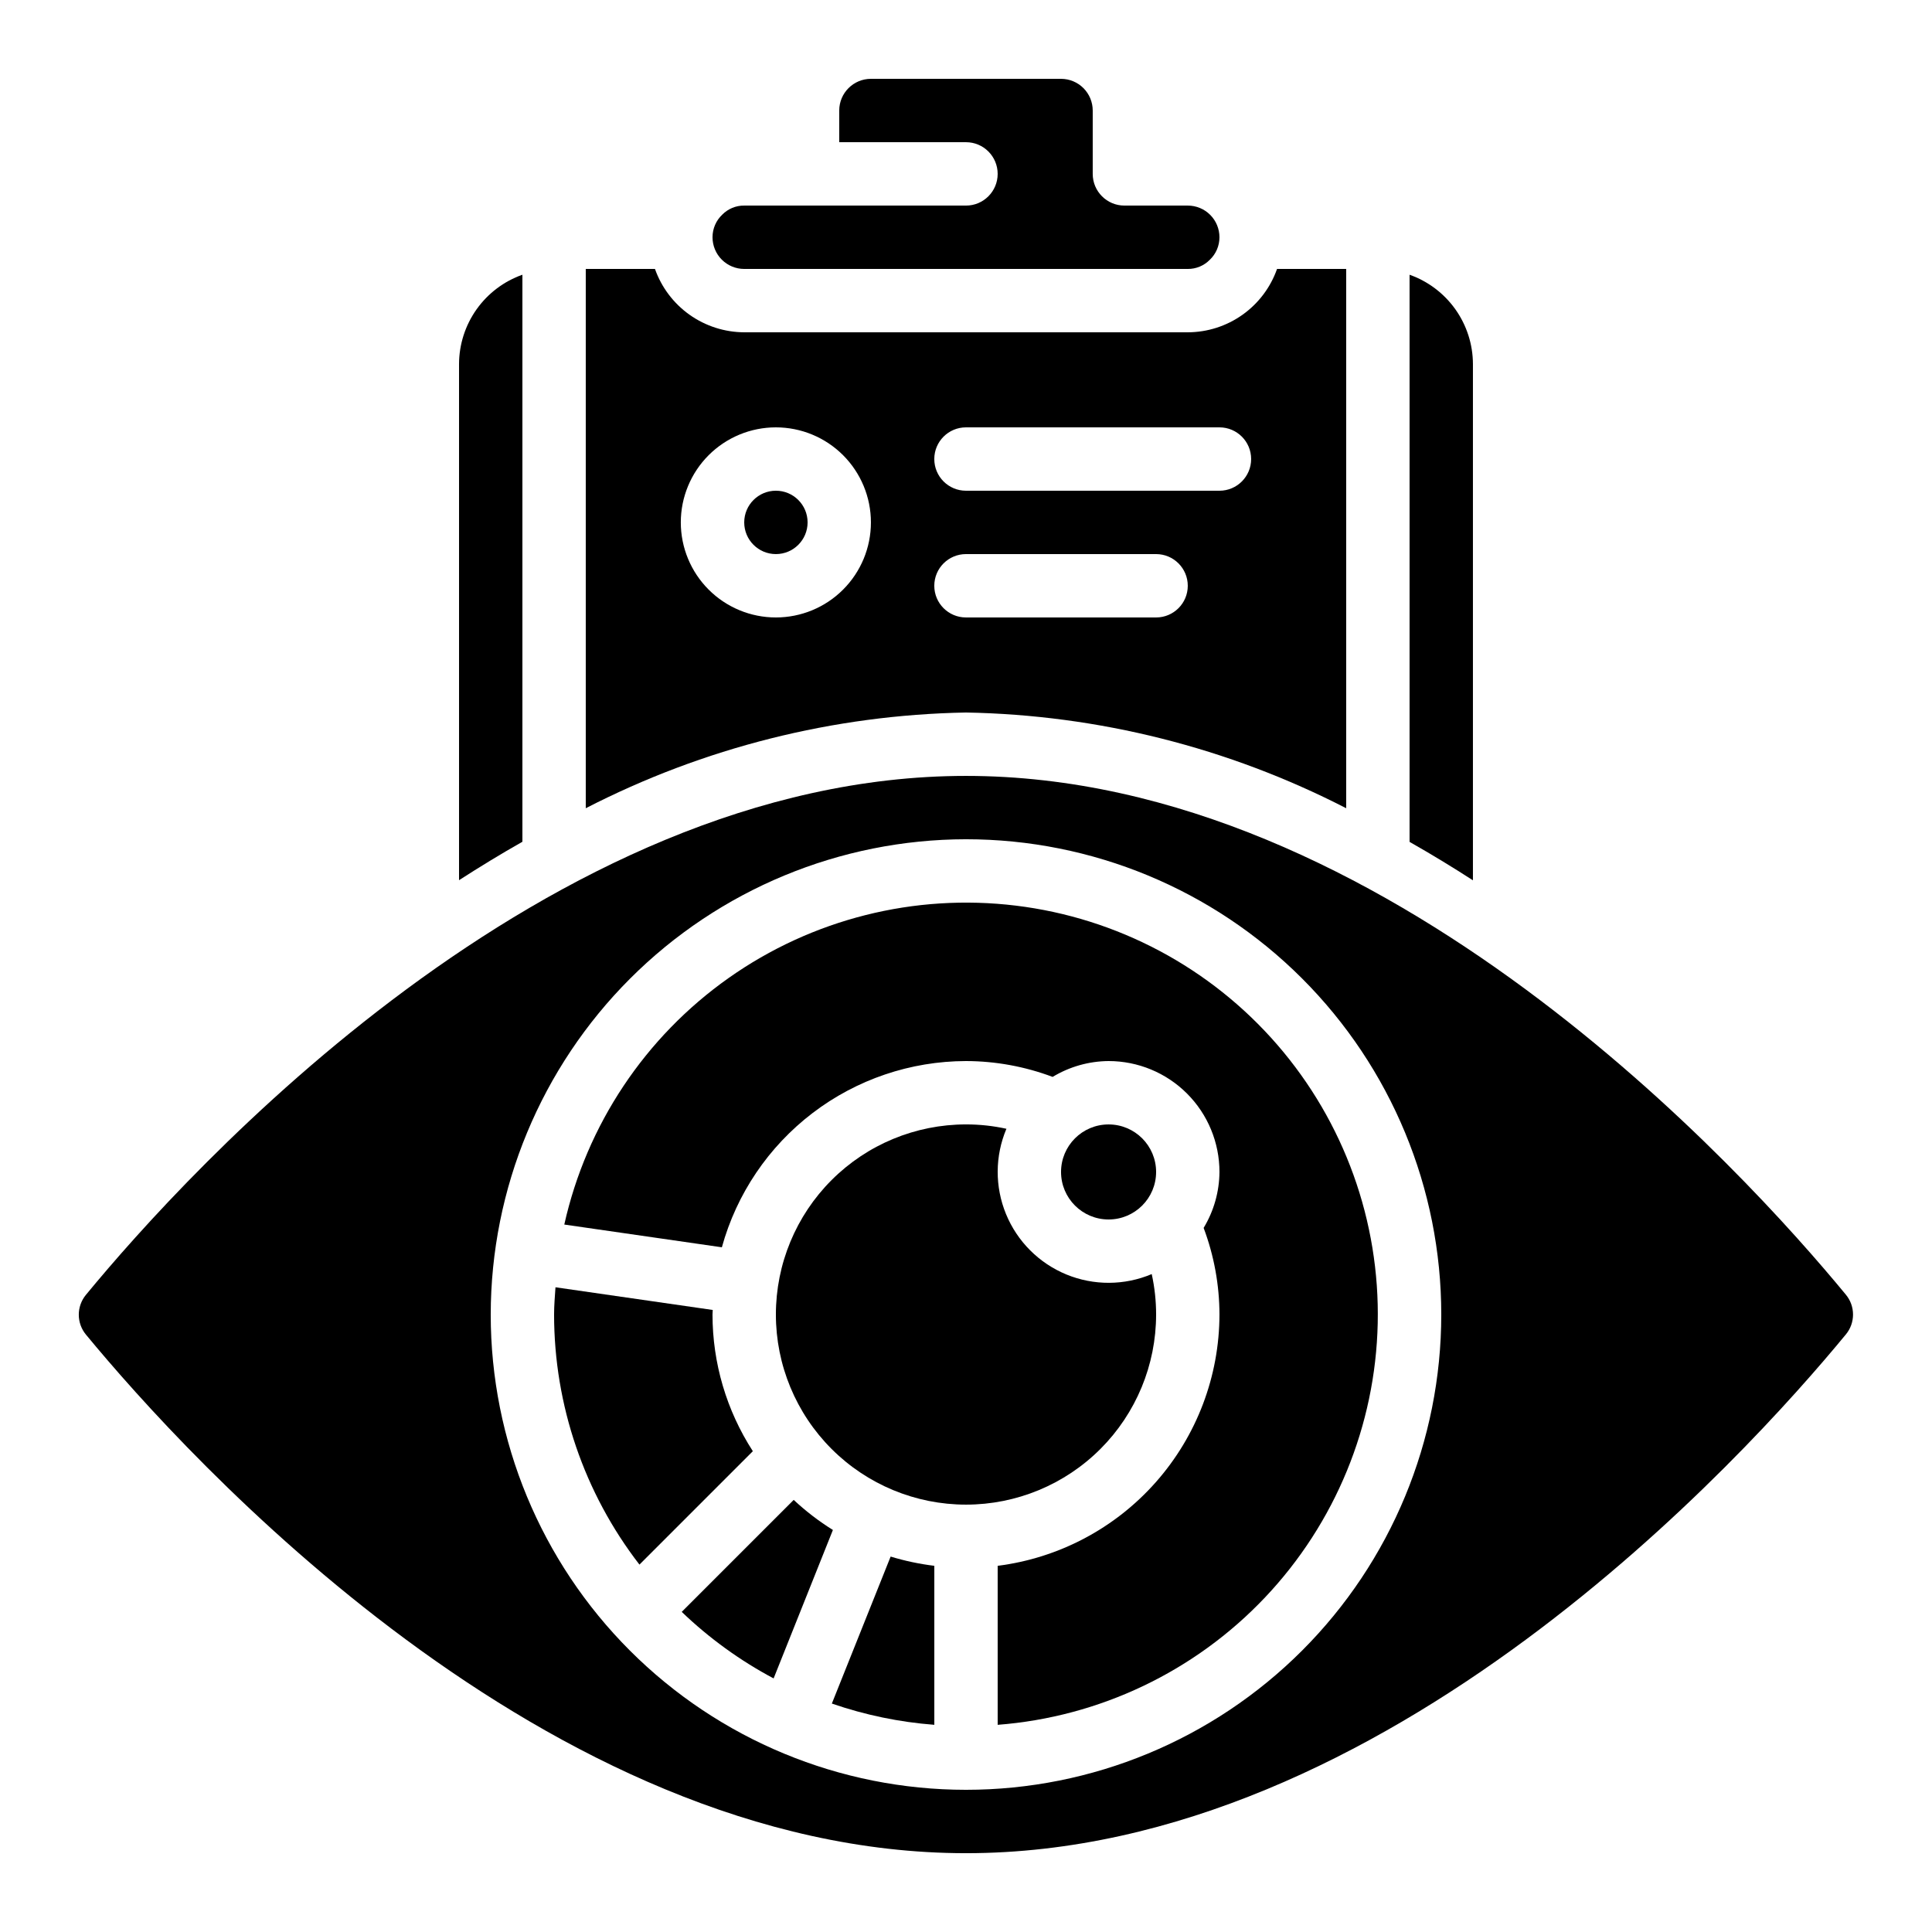
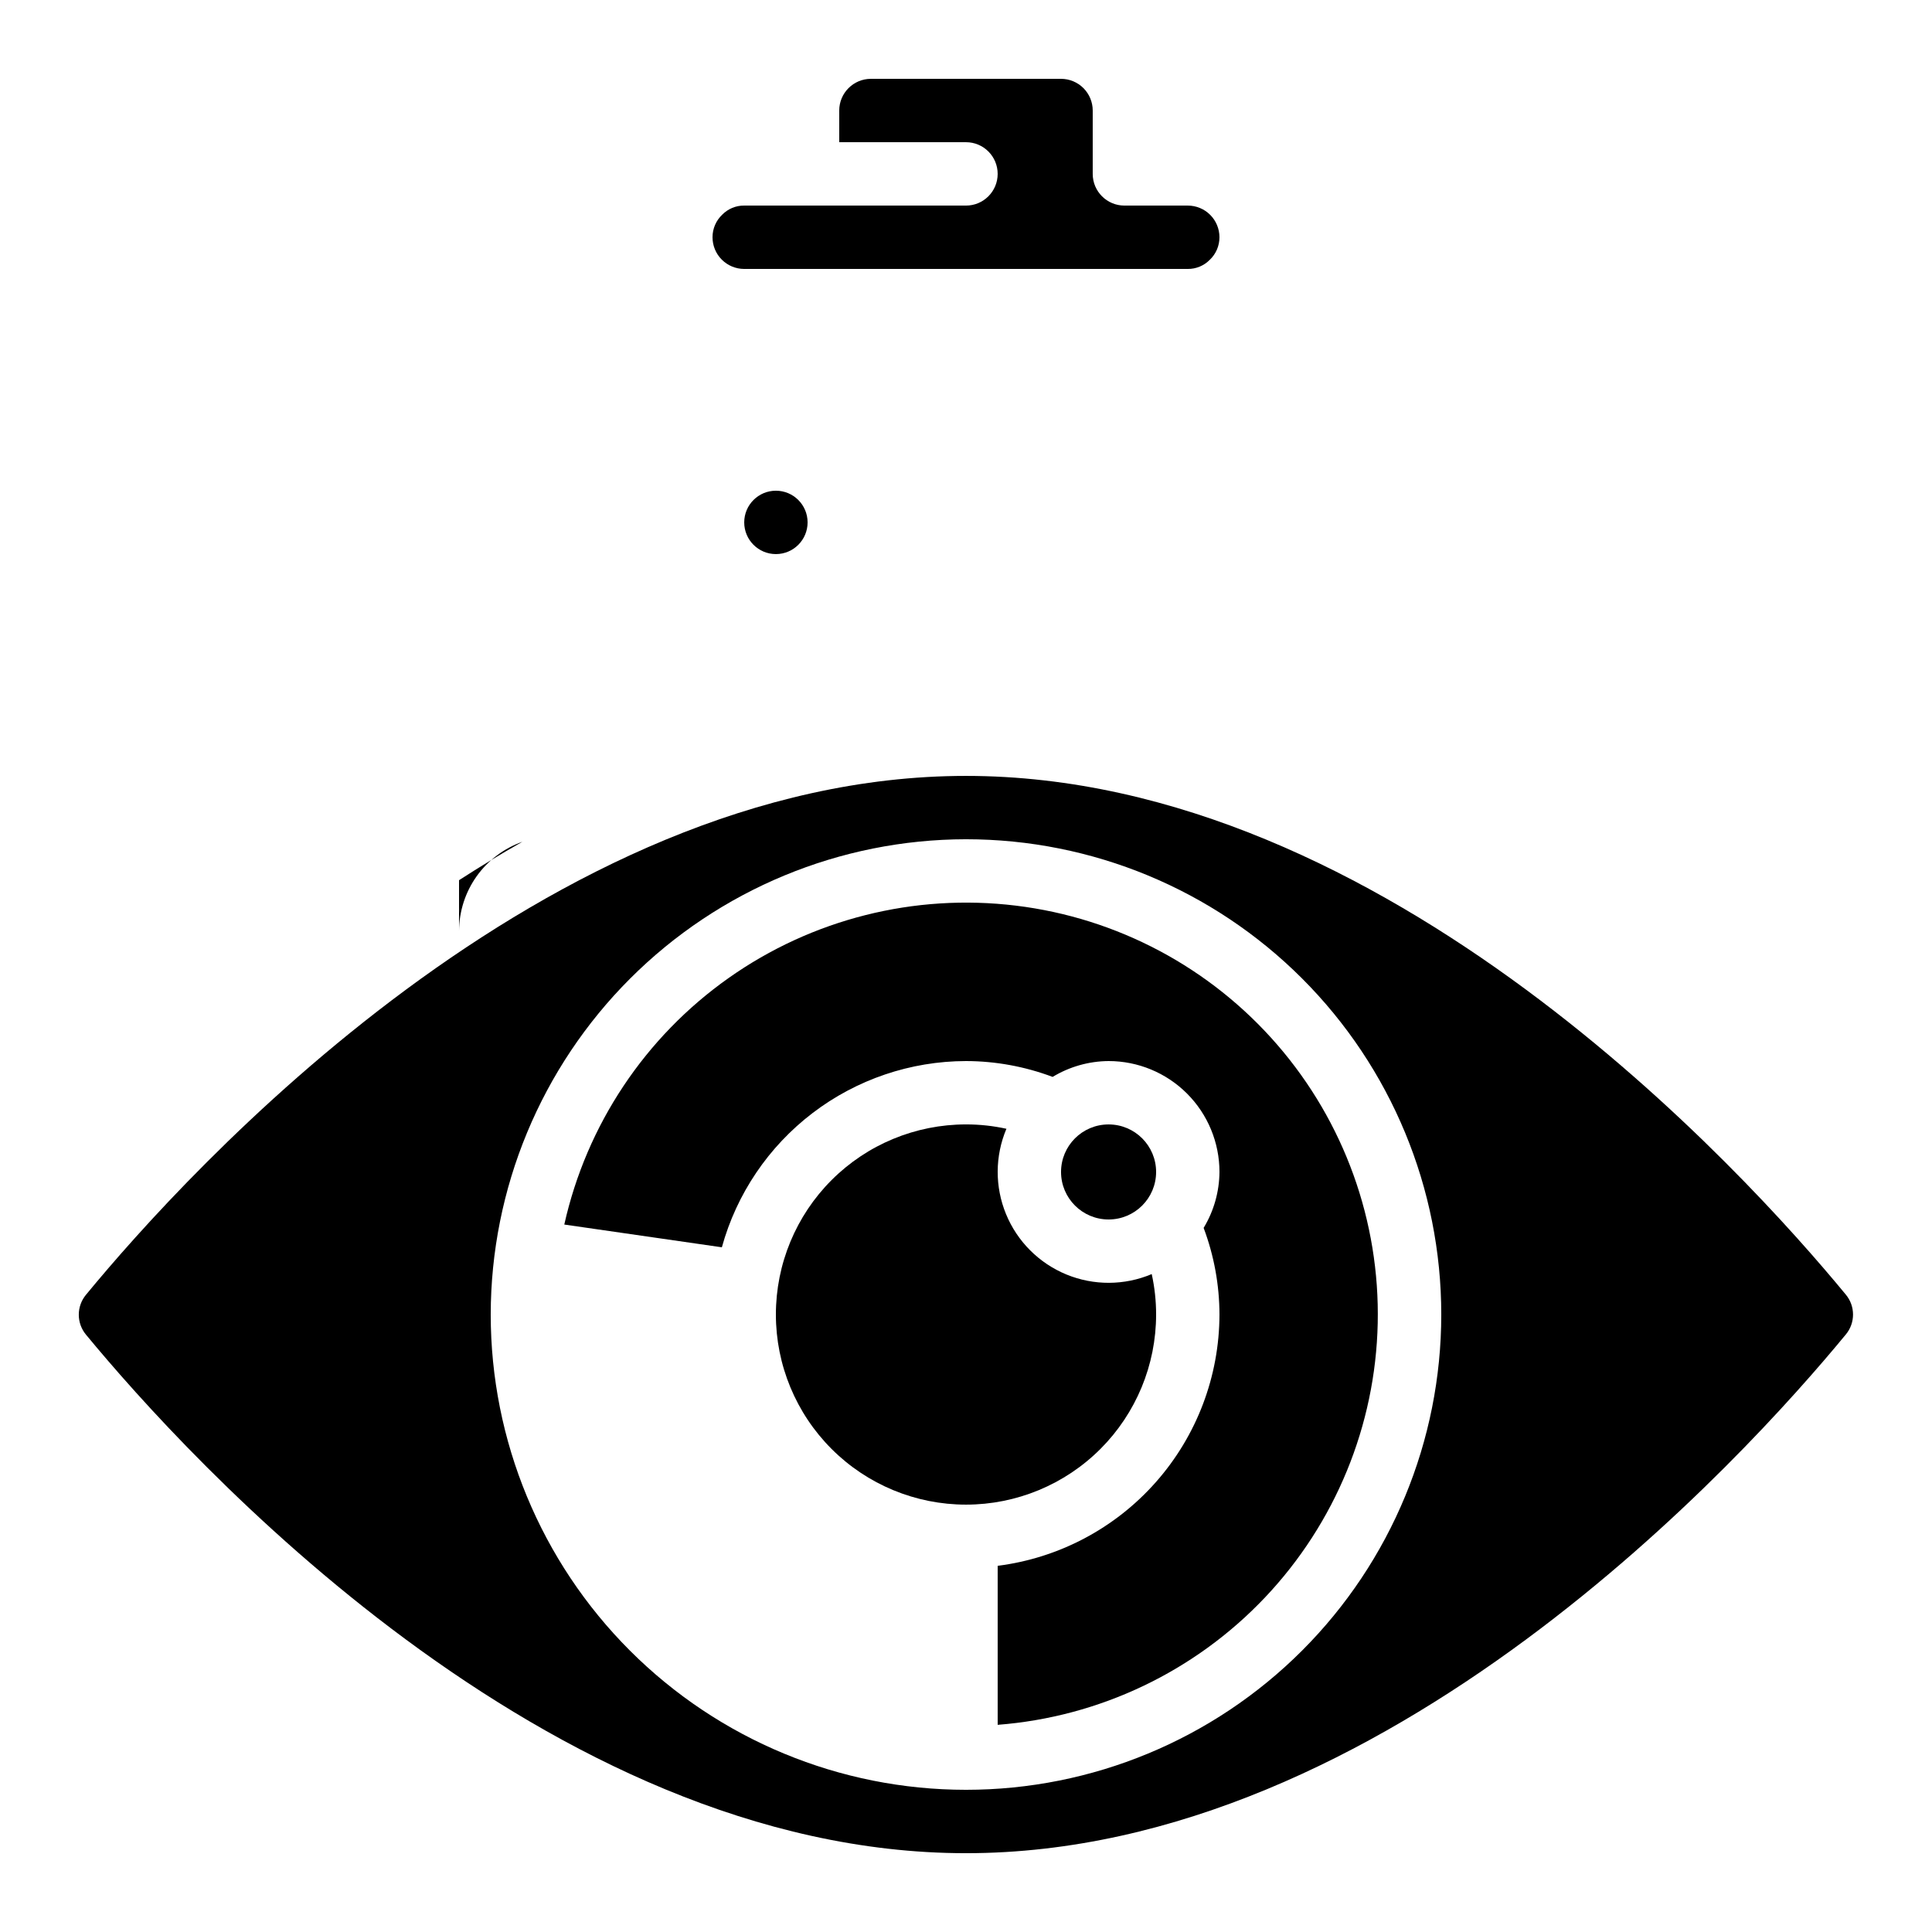
<svg xmlns="http://www.w3.org/2000/svg" fill="#000000" width="800px" height="800px" version="1.1" viewBox="144 144 512 512">
  <g>
-     <path d="m343.51 528.58c-6.977-10.789-10.688-23.363-10.688-36.215 0-0.41 0.051-0.84 0.059-1.211l-41.672-6.012c-0.16 2.394-0.371 4.785-0.371 7.223 0.008 23.984 7.961 47.285 22.621 66.27z" />
    <path d="m450.38 454.58c0 6.957-5.637 12.594-12.594 12.594-6.957 0-12.598-5.637-12.598-12.594s5.641-12.594 12.598-12.594c6.957 0 12.594 5.637 12.594 12.594" />
    <path d="m400 425.19c7.84 0.016 15.617 1.441 22.957 4.199 4.473-2.707 9.598-4.16 14.828-4.199 7.793 0 15.27 3.098 20.781 8.609 5.512 5.512 8.605 12.988 8.605 20.781-0.039 5.231-1.488 10.355-4.195 14.828 2.758 7.34 4.18 15.117 4.195 22.957-0.027 16.348-6.008 32.129-16.828 44.383-10.816 12.258-25.73 20.156-41.949 22.211v42.137c26.992-2.078 52.25-14.113 70.863-33.773 18.613-19.66 29.254-45.539 29.852-72.605 0.598-27.062-8.891-53.387-26.617-73.848-17.727-20.465-42.426-33.605-69.301-36.871s-54.004 3.574-76.117 19.195-37.629 38.902-43.531 65.324l41.758 6.027v0.004c3.906-14.168 12.352-26.664 24.035-35.578 11.684-8.914 25.965-13.754 40.664-13.781z" />
-     <path d="m354.34 541.49-29.676 29.676h0.004c7.266 6.973 15.457 12.906 24.348 17.633l15.711-39.34c-3.711-2.312-7.188-4.981-10.387-7.969z" />
    <path d="m450.38 492.36c0.004-3.602-0.387-7.195-1.16-10.715-7.223 3.051-15.363 3.09-22.617 0.105-7.25-2.984-13.008-8.742-15.992-15.992-2.984-7.254-2.949-15.398 0.102-22.621-3.516-0.773-7.109-1.16-10.711-1.156-13.363 0-26.18 5.305-35.625 14.754-9.449 9.449-14.758 22.262-14.758 35.625s5.309 26.176 14.758 35.625c9.445 9.449 22.262 14.758 35.625 14.758 13.359 0 26.176-5.309 35.625-14.758 9.445-9.449 14.754-22.262 14.754-35.625z" />
-     <path d="m364.45 595.46c8.773 3.035 17.902 4.926 27.156 5.633v-42.137c-3.922-0.477-7.797-1.297-11.578-2.449z" />
    <path d="m400 198.48h-58.777c-2.188-0.023-4.289 0.848-5.82 2.406-1.648 1.555-2.582 3.723-2.578 5.988 0 2.227 0.883 4.363 2.461 5.938 1.574 1.574 3.707 2.461 5.938 2.461h117.55c2.184 0.02 4.285-0.852 5.816-2.41 1.652-1.555 2.582-3.723 2.578-5.988 0-2.227-0.883-4.363-2.457-5.938-1.574-1.574-3.711-2.457-5.938-2.457h-16.793c-4.641 0-8.398-3.762-8.398-8.398v-16.793c0-2.227-0.887-4.363-2.461-5.938-1.574-1.574-3.711-2.461-5.938-2.461h-50.379c-4.637 0-8.398 3.762-8.398 8.398v8.395h33.59c4.637 0 8.395 3.762 8.395 8.398s-3.758 8.398-8.395 8.398z" />
-     <path d="m265.65 240.46v136.8c5.465-3.519 11.059-6.938 16.793-10.184v-150.27c-4.894 1.73-9.133 4.934-12.141 9.164-3.004 4.234-4.629 9.289-4.652 14.48z" />
+     <path d="m265.65 240.46v136.8c5.465-3.519 11.059-6.938 16.793-10.184c-4.894 1.73-9.133 4.934-12.141 9.164-3.004 4.234-4.629 9.289-4.652 14.48z" />
    <path d="m166.8 487.11c-2.559 3.074-2.559 7.535 0 10.605 26.746 32.387 121.84 137.4 233.2 137.4 111.36 0 206.38-104.96 233.15-137.45 2.562-3.066 2.562-7.527 0-10.594-26.77-32.488-121.84-137.45-233.15-137.45s-206.47 105.03-233.2 137.49zm233.2-120.7c33.402 0 65.441 13.27 89.059 36.891 23.621 23.621 36.891 55.656 36.891 89.062s-13.27 65.441-36.891 89.062c-23.617 23.621-55.656 36.891-89.059 36.891-33.406 0-65.441-13.27-89.062-36.891-23.621-23.621-36.891-55.656-36.891-89.062 0.035-33.395 13.32-65.406 36.93-89.02 23.613-23.613 55.629-36.895 89.023-36.934z" />
-     <path d="m517.55 216.81v150.3c5.738 3.258 11.336 6.652 16.793 10.184v-136.84c-0.02-5.191-1.645-10.246-4.652-14.48-3.008-4.231-7.246-7.434-12.141-9.164z" />
    <path d="m358.02 282.44c0 4.641-3.762 8.398-8.398 8.398-4.637 0-8.395-3.758-8.395-8.398 0-4.637 3.758-8.395 8.395-8.395 4.637 0 8.398 3.758 8.398 8.395" />
-     <path d="m317.57 215.27h-18.336v142.92c31.203-16.055 65.676-24.734 100.76-25.367 35.086 0.633 69.559 9.312 100.76 25.367v-142.92h-18.324c-1.723 4.898-4.926 9.148-9.164 12.152-4.234 3.008-9.301 4.629-14.496 4.641h-117.55c-5.191-0.023-10.25-1.648-14.484-4.652-4.231-3.008-7.434-7.246-9.164-12.141zm82.426 41.984h67.176-0.004c4.641 0 8.398 3.758 8.398 8.395 0 4.637-3.758 8.398-8.398 8.398h-67.172c-4.641 0-8.398-3.762-8.398-8.398 0-4.637 3.758-8.395 8.398-8.395zm0 33.586h50.383-0.004c4.637 0 8.398 3.758 8.398 8.398 0 4.637-3.762 8.395-8.398 8.395h-50.379c-4.641 0-8.398-3.758-8.398-8.395 0-4.641 3.758-8.398 8.398-8.398zm-50.383-33.586c6.68 0 13.09 2.652 17.812 7.375 4.723 4.727 7.379 11.133 7.379 17.812 0 6.684-2.656 13.09-7.379 17.812-4.723 4.727-11.133 7.379-17.812 7.379-6.68 0-13.086-2.652-17.812-7.379-4.723-4.723-7.379-11.129-7.379-17.812 0-6.68 2.656-13.086 7.379-17.812 4.727-4.723 11.133-7.375 17.812-7.375z" />
  </g>
</svg>